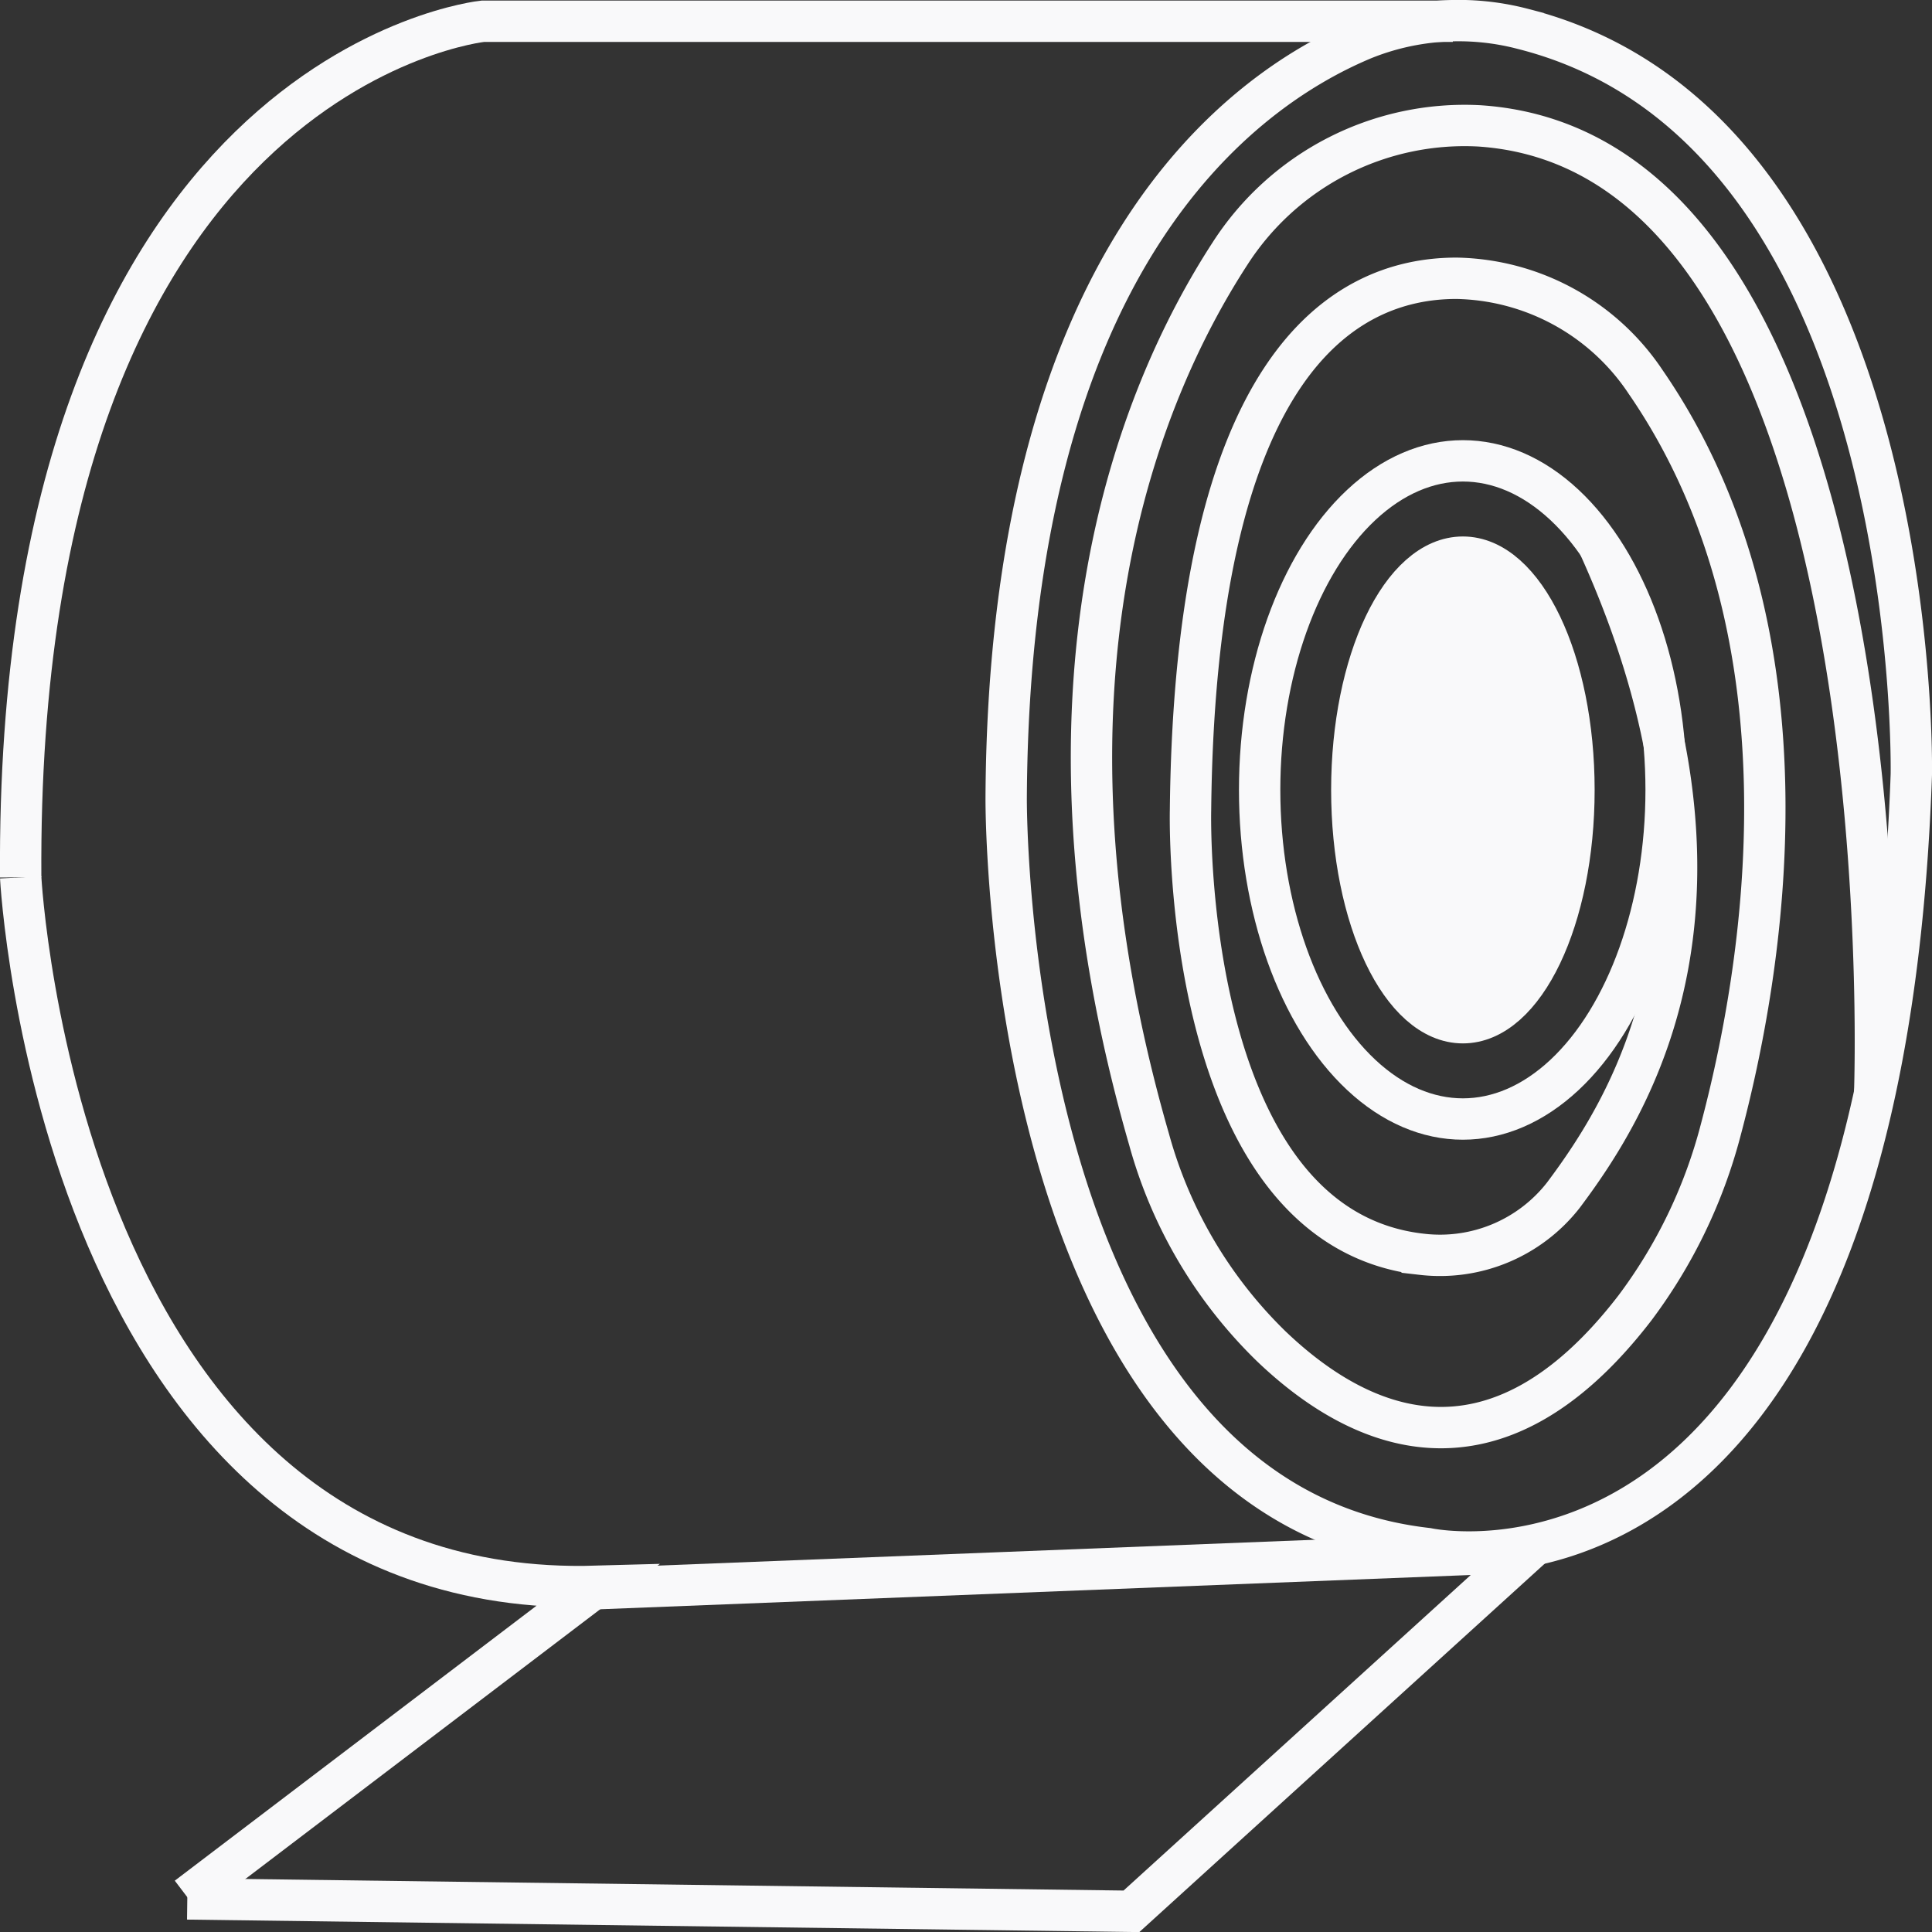
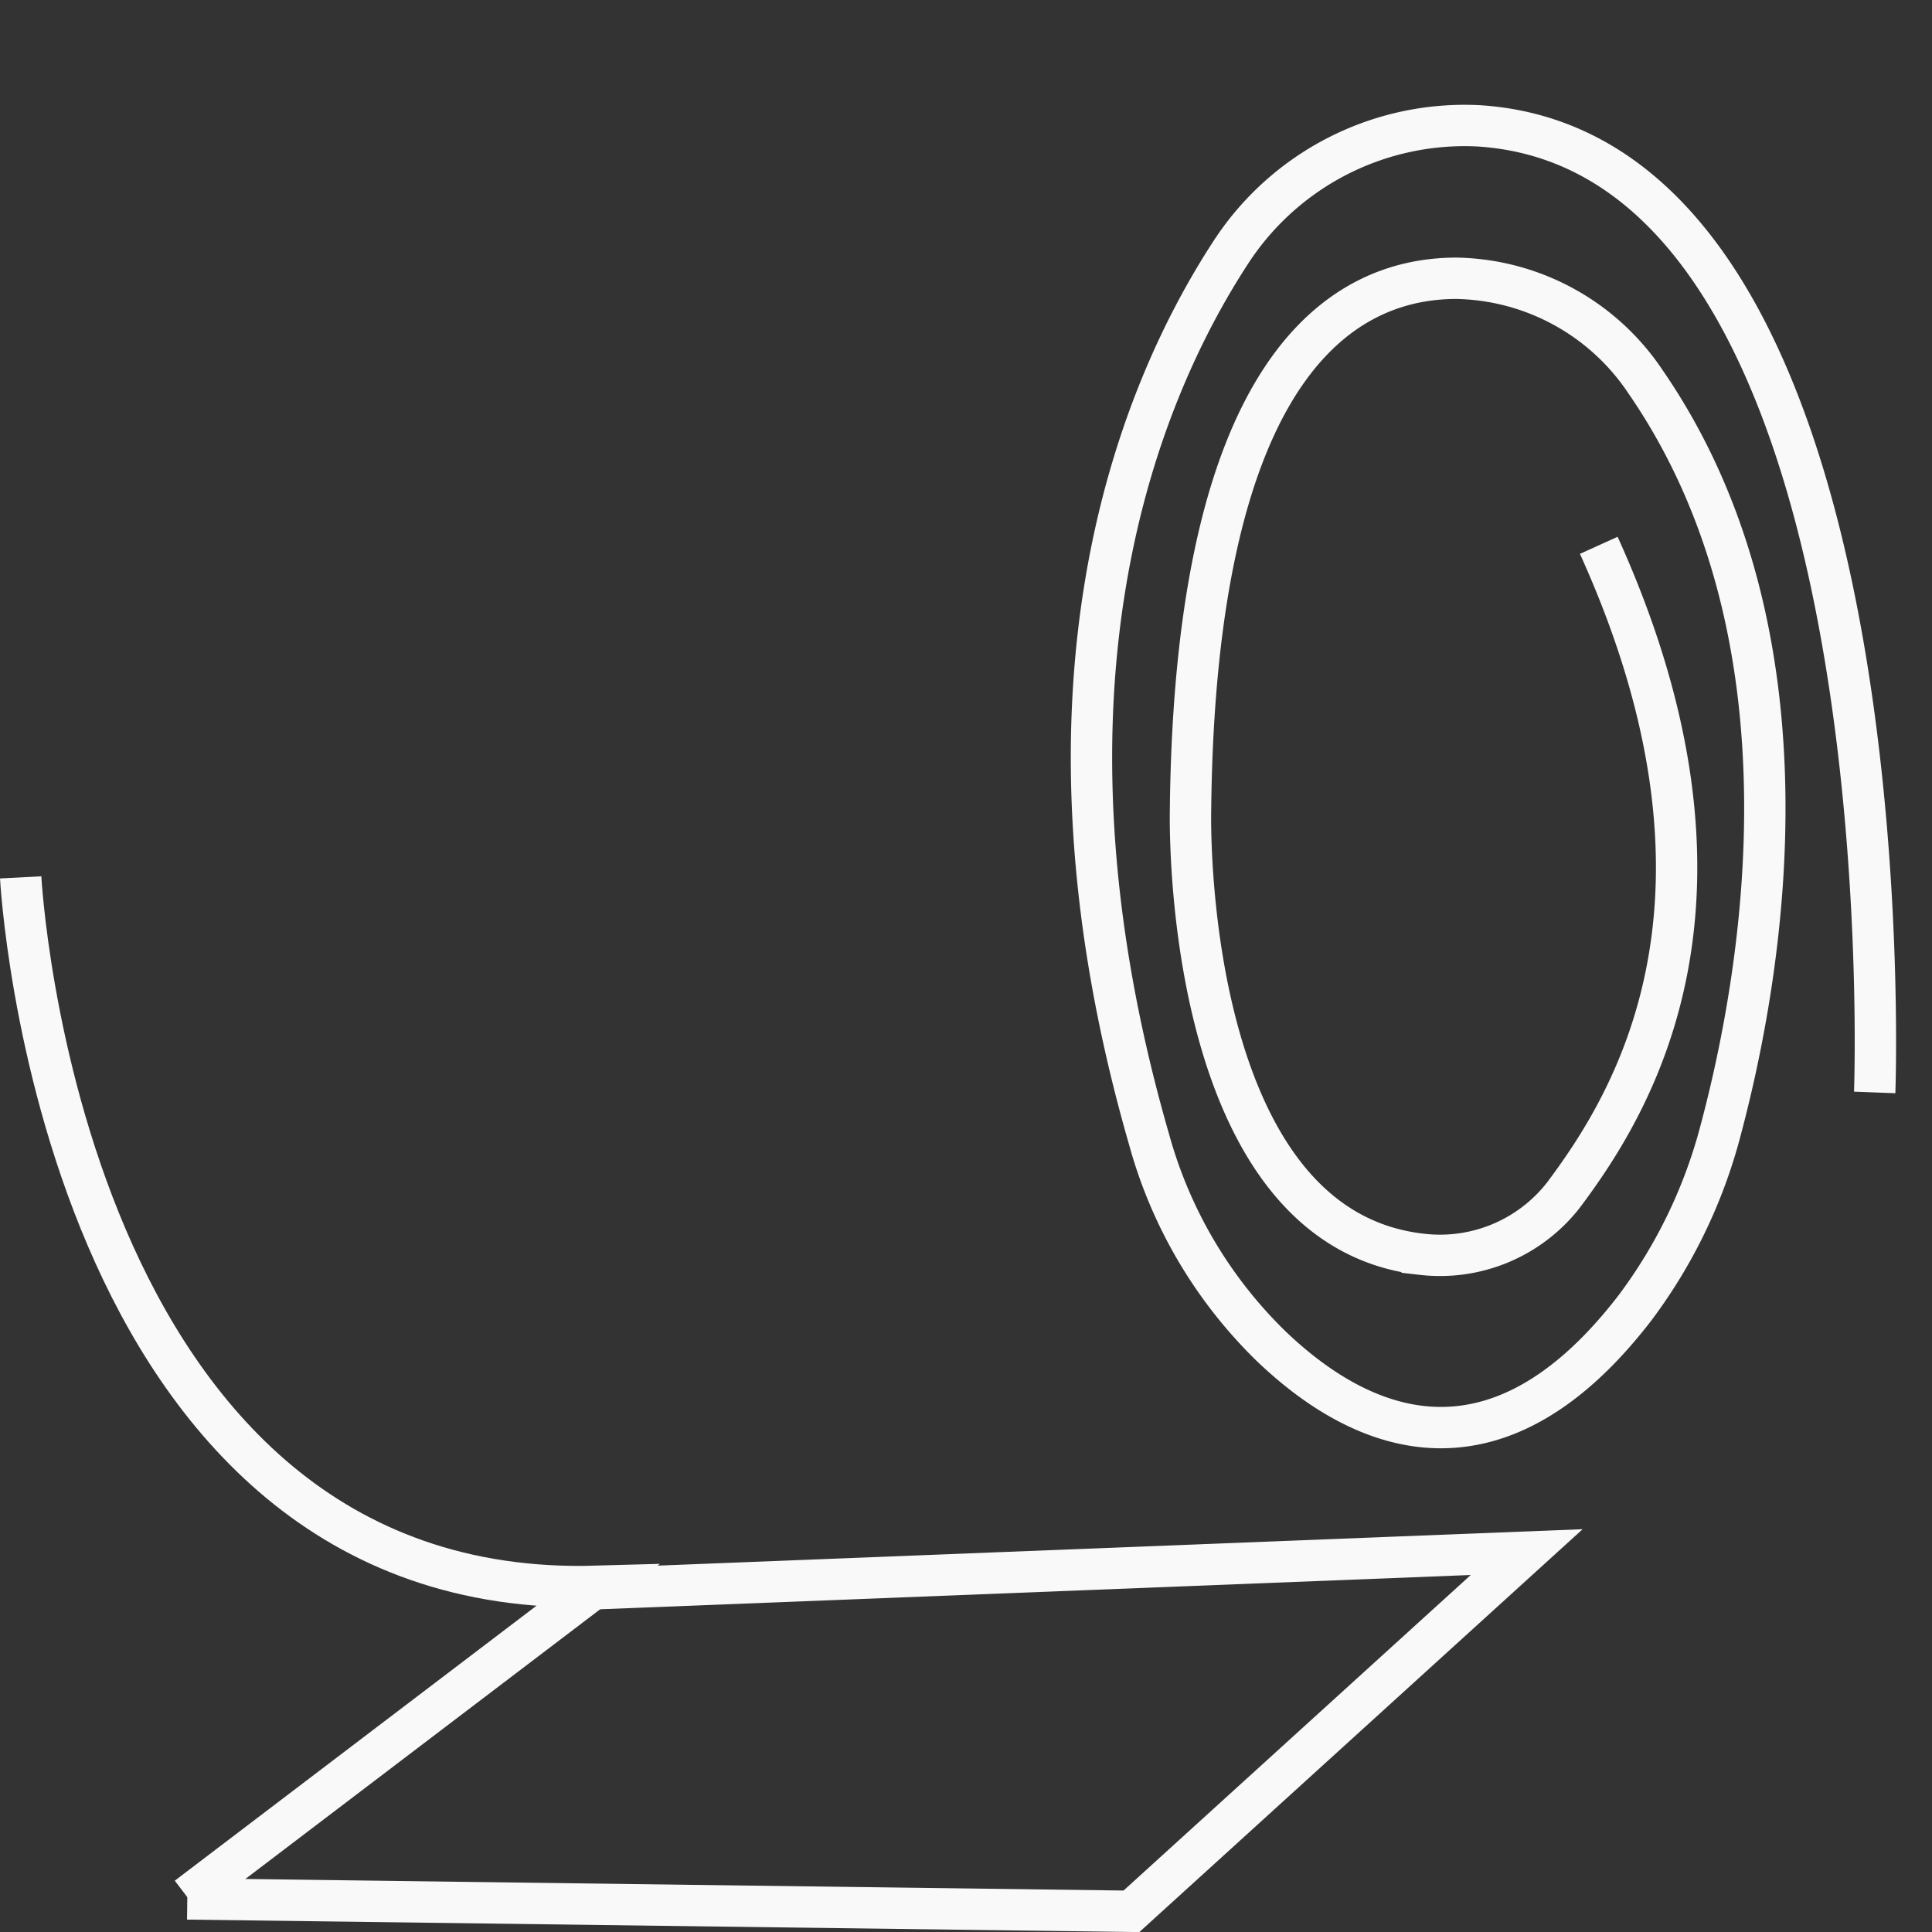
<svg xmlns="http://www.w3.org/2000/svg" id="Layer_1" data-name="Layer 1" viewBox="0 0 32.7 32.7">
  <rect x="0" y="0" width="32.7" height="32.7" fill="#333333" stroke="none" />
  <defs>
    <style>.cls-1{fill:none;}.cls-1,.cls-2{stroke:#f9f9fa;stroke-miterlimit:10;stroke-width:0.7px;}.cls-2{fill:#f9f9fa;}</style>
  </defs>
-   <path class="cls-1" d="M305.81,430.36s7.67,1.69,8.19-13.1c0,0,.21-10.9-6.57-12.62a4.3,4.3,0,0,0-2.7.17c-2.11.88-6,3.75-6.05,12.84C298.68,417.65,298.59,429.54,305.81,430.36Z" transform="translate(-281.65 -404.15)" />
  <path class="cls-1" d="M313.38,422.64s.6-15.89-6.7-16.36a4.72,4.72,0,0,0-4.21,2.16c-1.54,2.37-3.59,7.31-1.37,15a7.75,7.75,0,0,0,2.06,3.49c1.46,1.4,3.75,2.49,6.16-.64a8.65,8.65,0,0,0,1.45-3c.71-2.66,1.71-8.36-1.27-12.68a3.93,3.93,0,0,0-3.2-1.75c-1.94,0-4.42,1.5-4.5,9,0,0-.18,7.07,3.92,7.52a2.65,2.65,0,0,0,2.39-1c1.17-1.56,3.32-5,.6-11" transform="translate(-281.65 -404.15)" />
  <polyline class="cls-1" points="3.17 32.14 19.15 32.35 25.84 26.27 10.09 26.89" />
  <path class="cls-1" d="M282,419s.64,12.26,9.74,12l-6.92,5.26" transform="translate(-281.65 -404.15)" />
-   <path class="cls-1" d="M306.24,404.51H289.82s-7.91.82-7.82,14.49" transform="translate(-281.65 -404.15)" />
-   <ellipse class="cls-1" cx="24.76" cy="13.37" rx="3.44" ry="5.57" />
-   <ellipse class="cls-2" cx="24.76" cy="13.37" rx="1.88" ry="3.94" />
</svg>